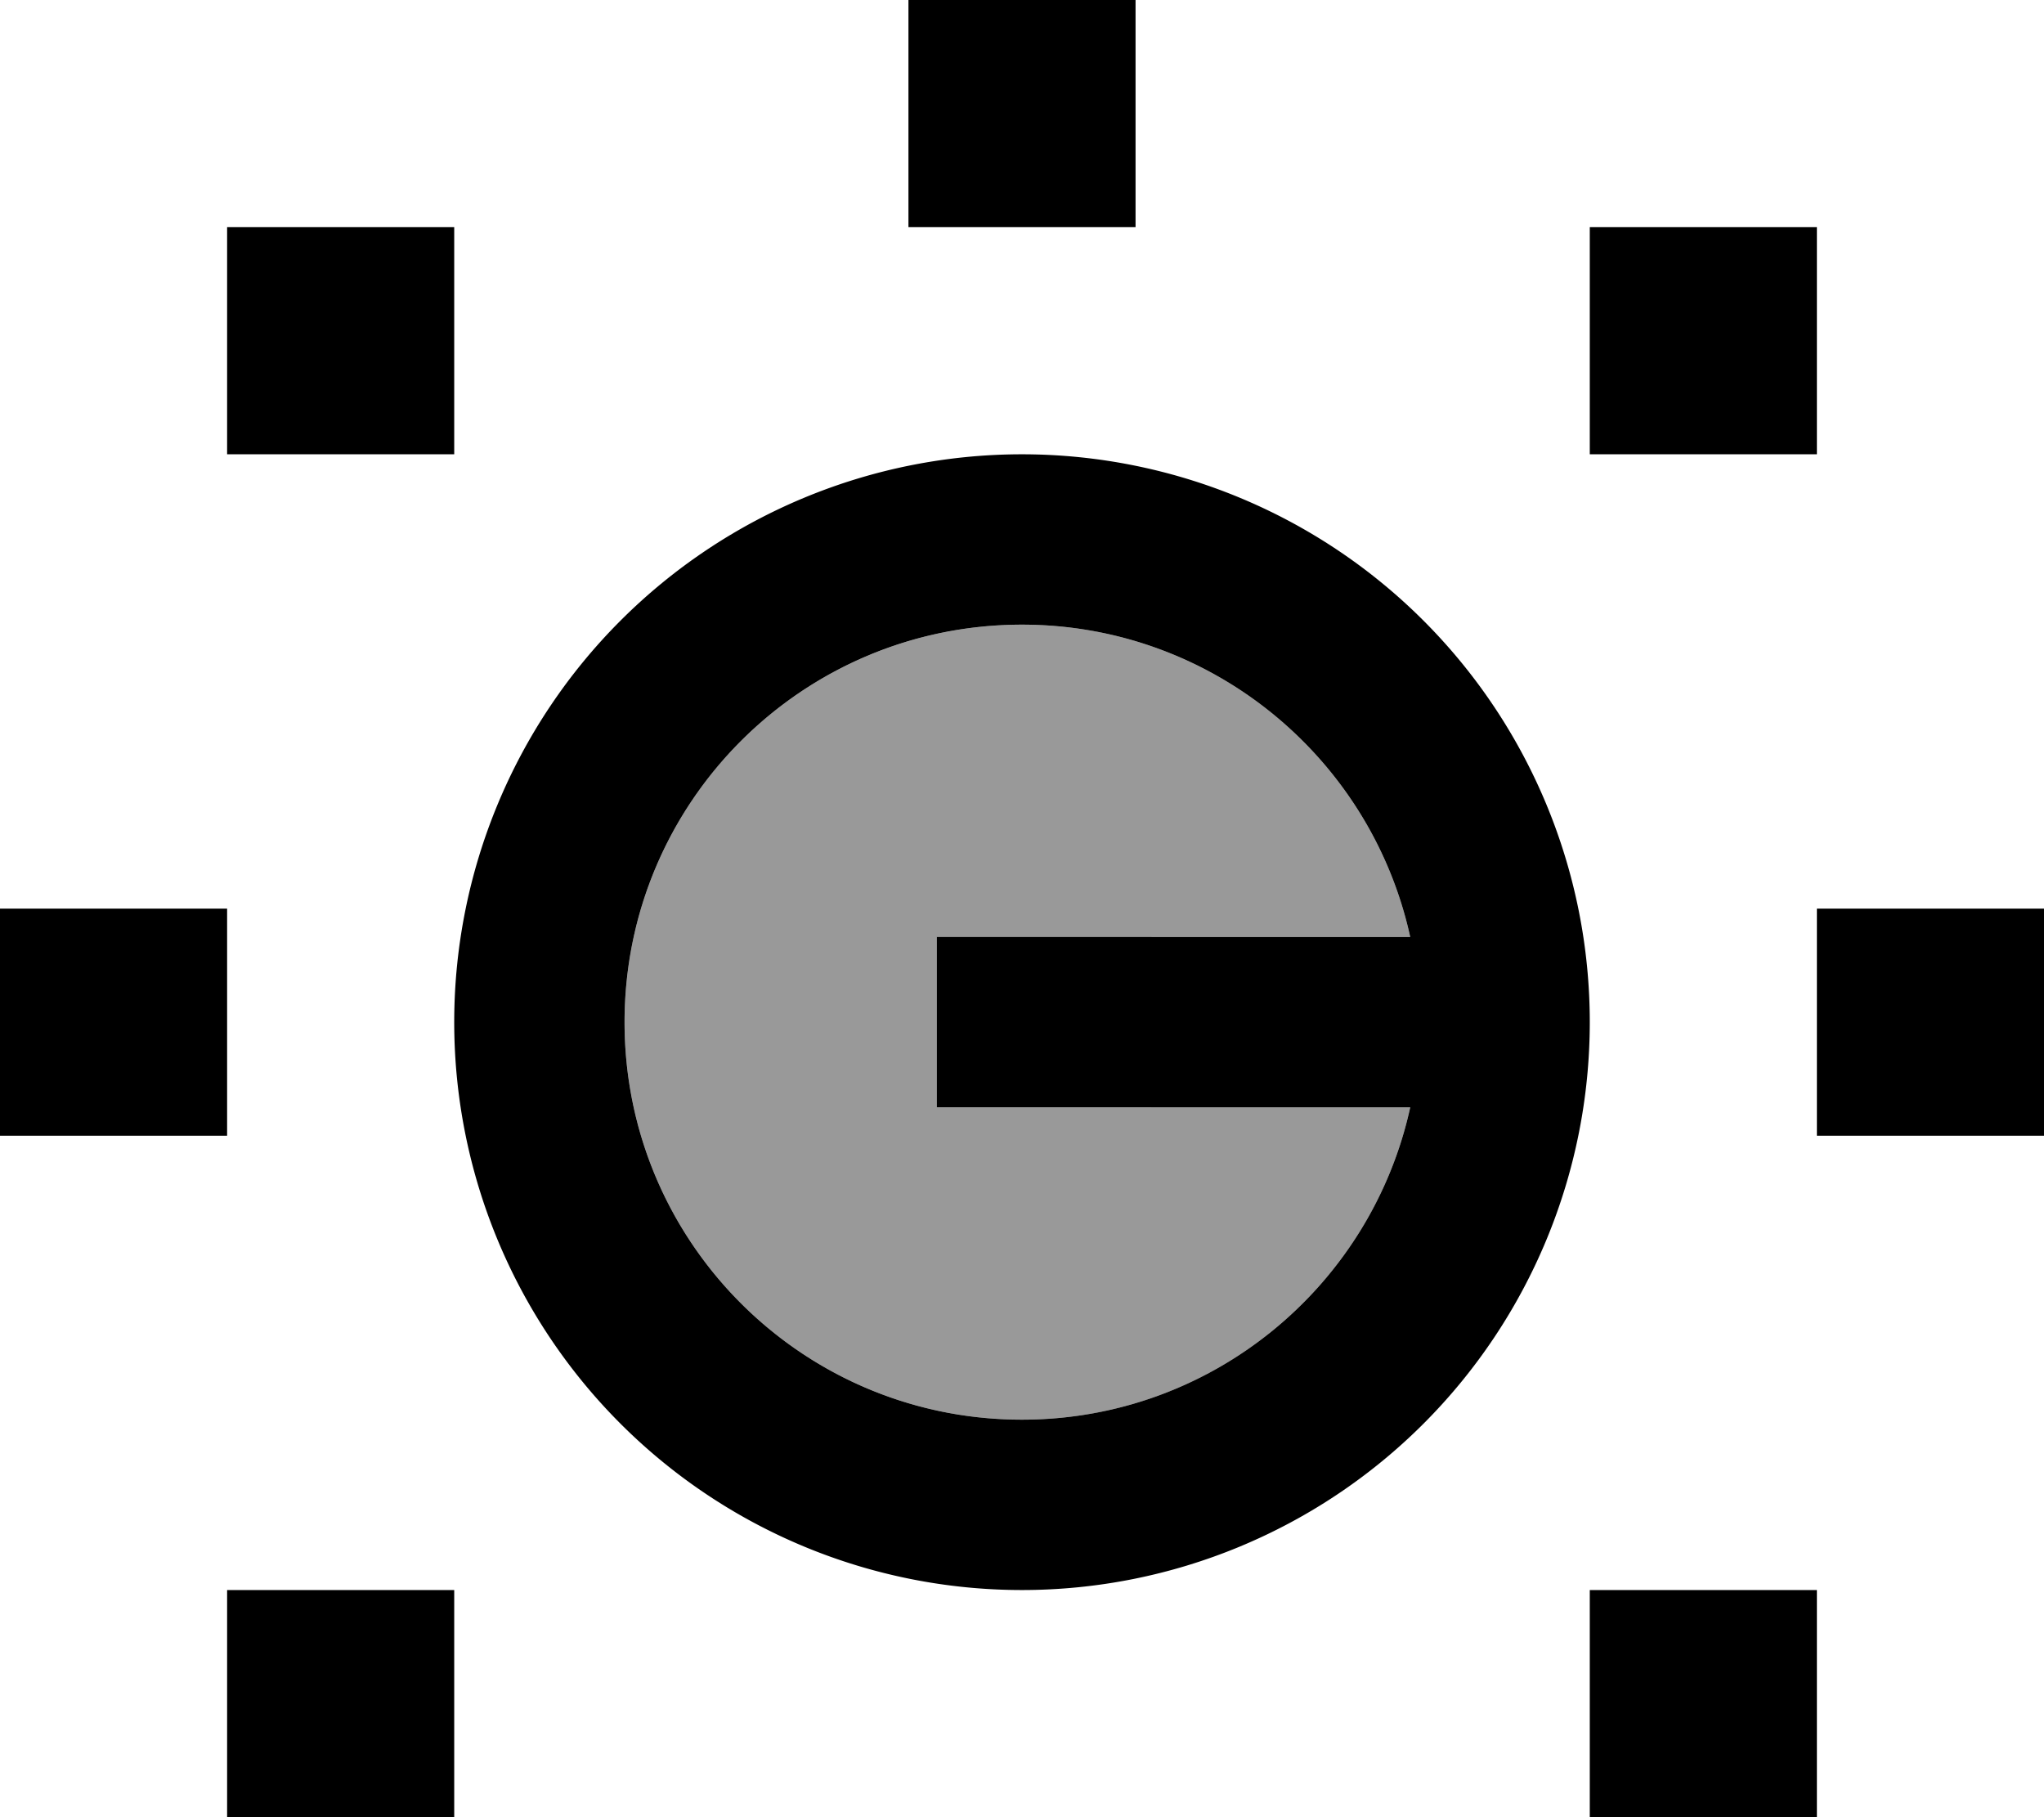
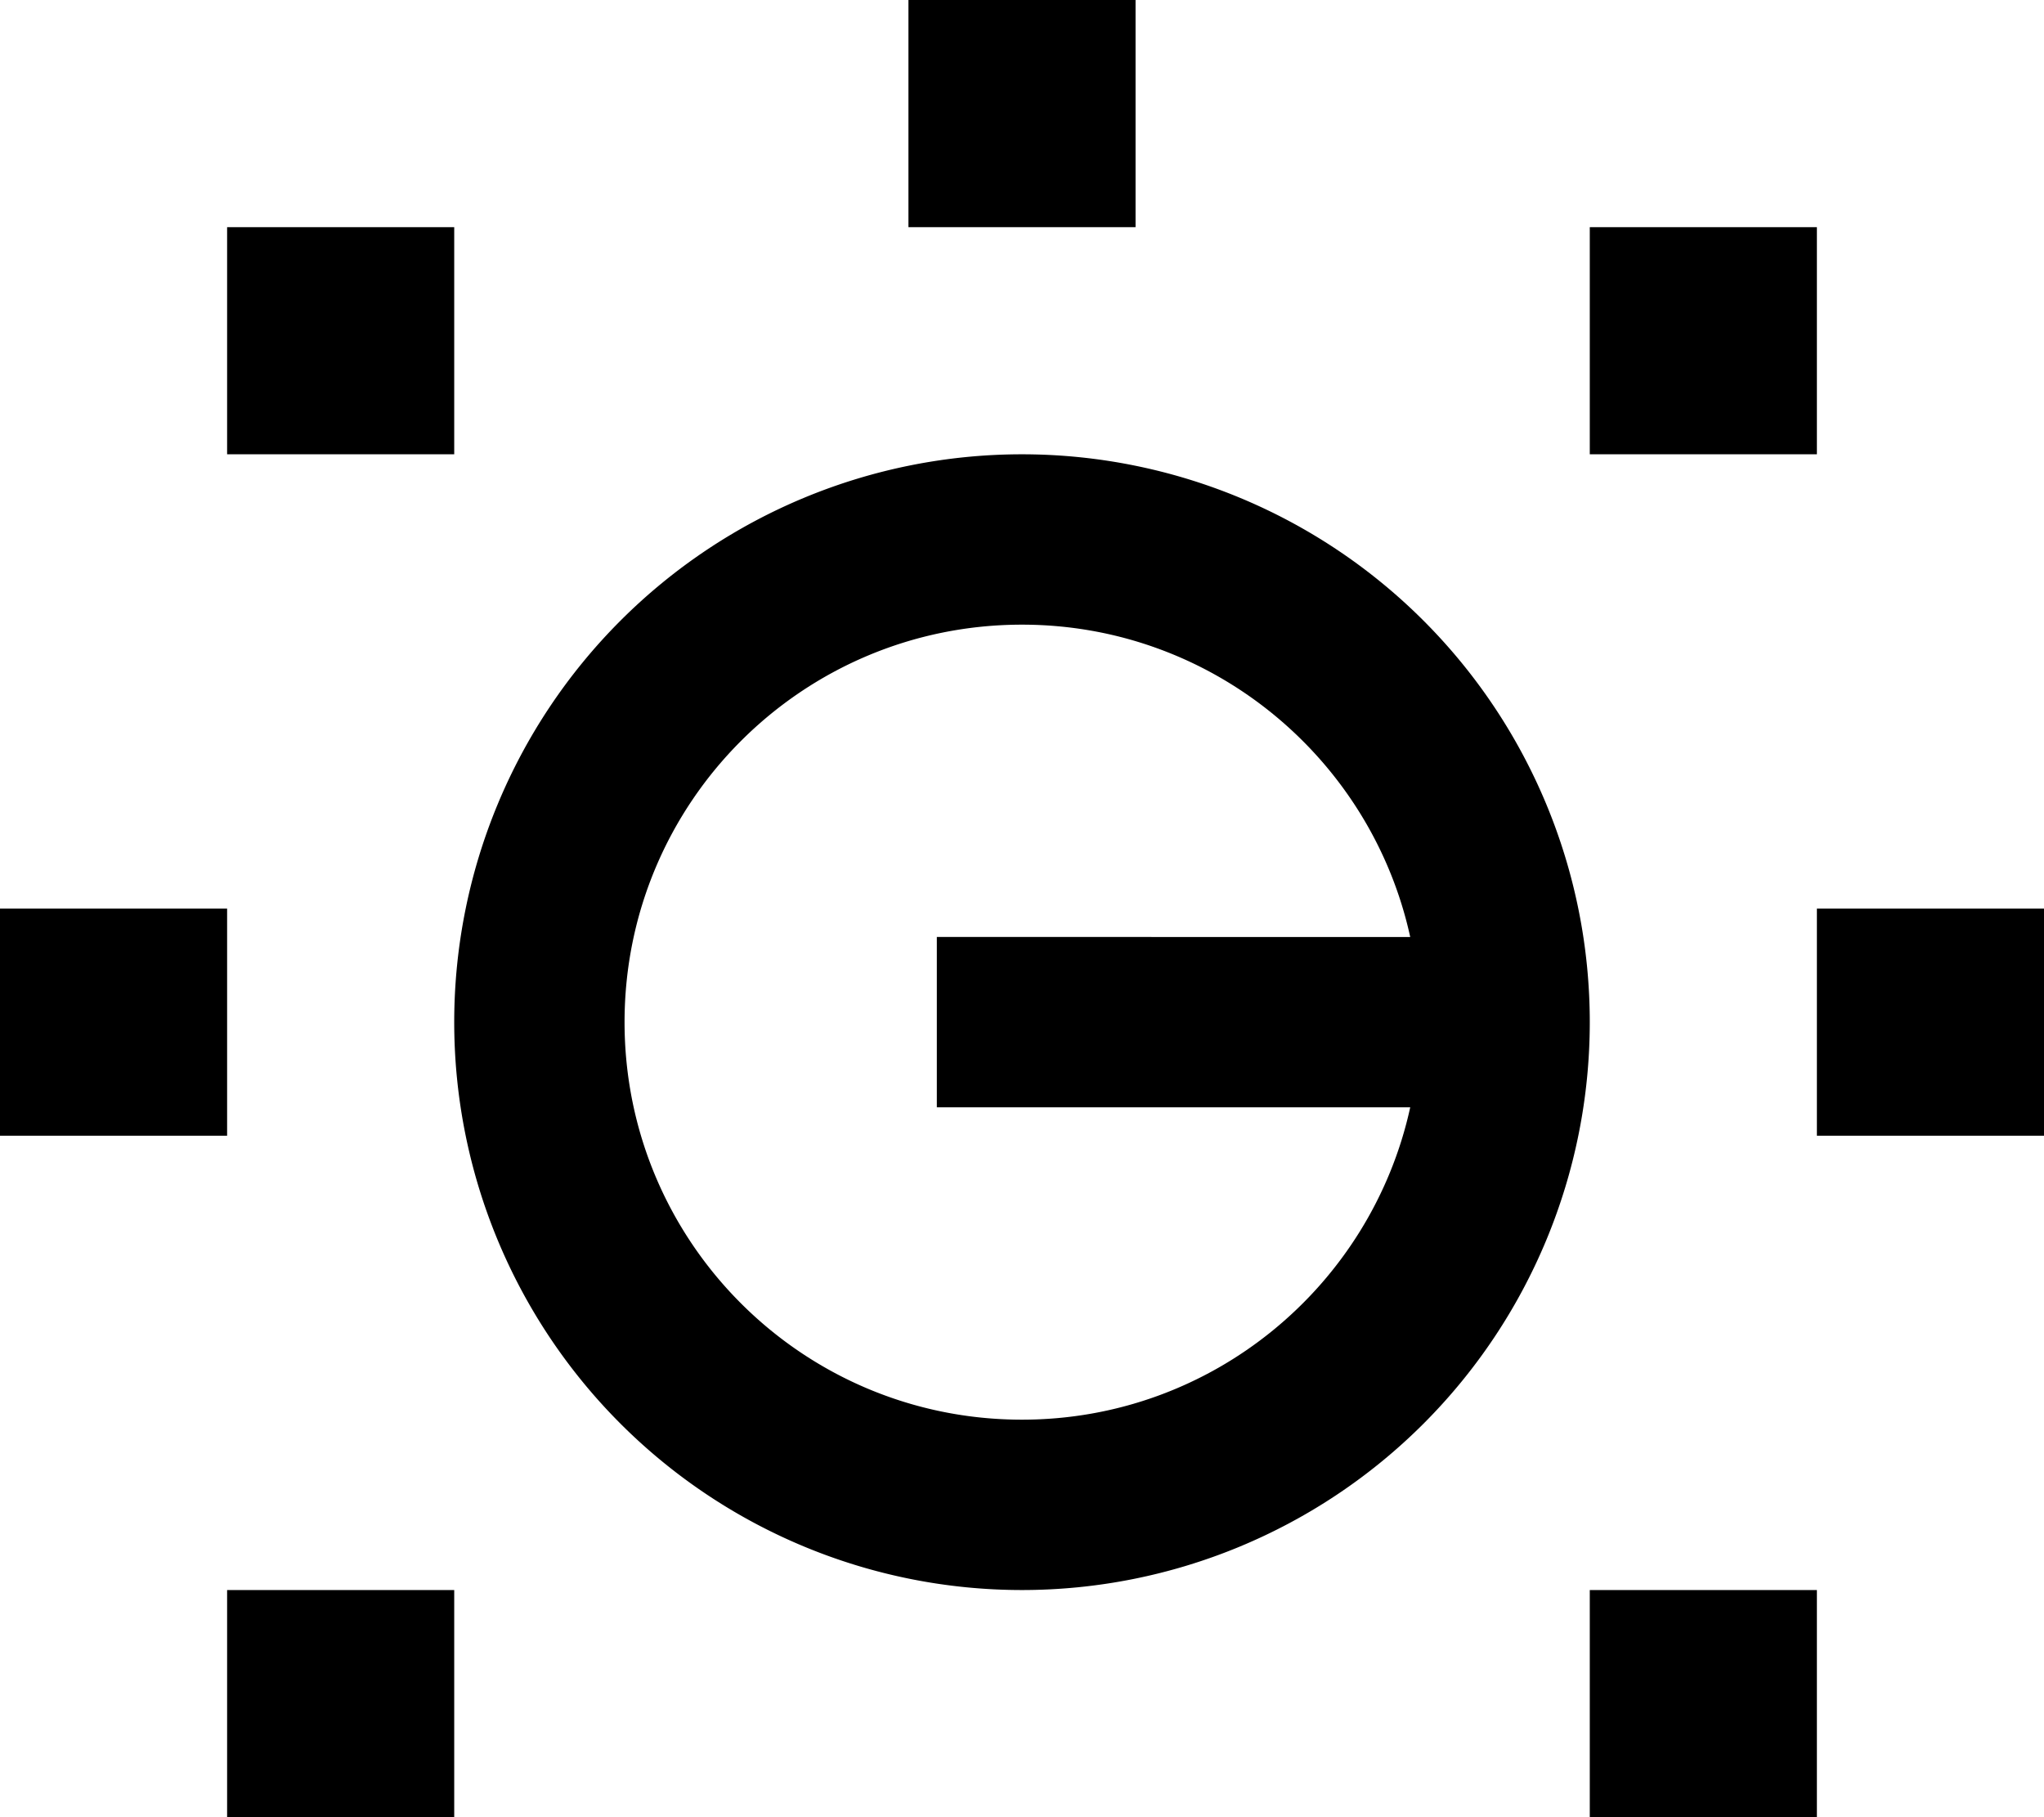
<svg xmlns="http://www.w3.org/2000/svg" viewBox="0 0 576 512">
  <defs>
    <style>.fa-secondary{opacity:.4}</style>
  </defs>
-   <path class="fa-secondary" d="M176 288c0 61.9 50.1 112 112 112c53.6 0 98.4-37.7 109.4-88L288 312l-24 0 0-48 24 0 109.4 0c-11-50.3-55.8-88-109.4-88c-61.9 0-112 50.1-112 112z" />
  <path class="fa-primary" d="M320 0L256 0l0 64 64 0 0-64zM128 64L64 64l0 64 64 0 0-64zm384 0l-64 0 0 64 64 0 0-64zm0 192l0 64 64 0 0-64-64 0zm0 192l-64 0 0 64 64 0 0-64zM64 448l0 64 64 0 0-64-64 0zM0 256l0 64 64 0 0-64L0 256zm288 56l109.4 0c-11 50.3-55.8 88-109.4 88c-61.9 0-112-50.1-112-112s50.1-112 112-112c53.6 0 98.4 37.7 109.4 88L288 264l-24 0 0 48 24 0zm160-24a160 160 0 1 0 -320 0 160 160 0 1 0 320 0z" />
</svg>